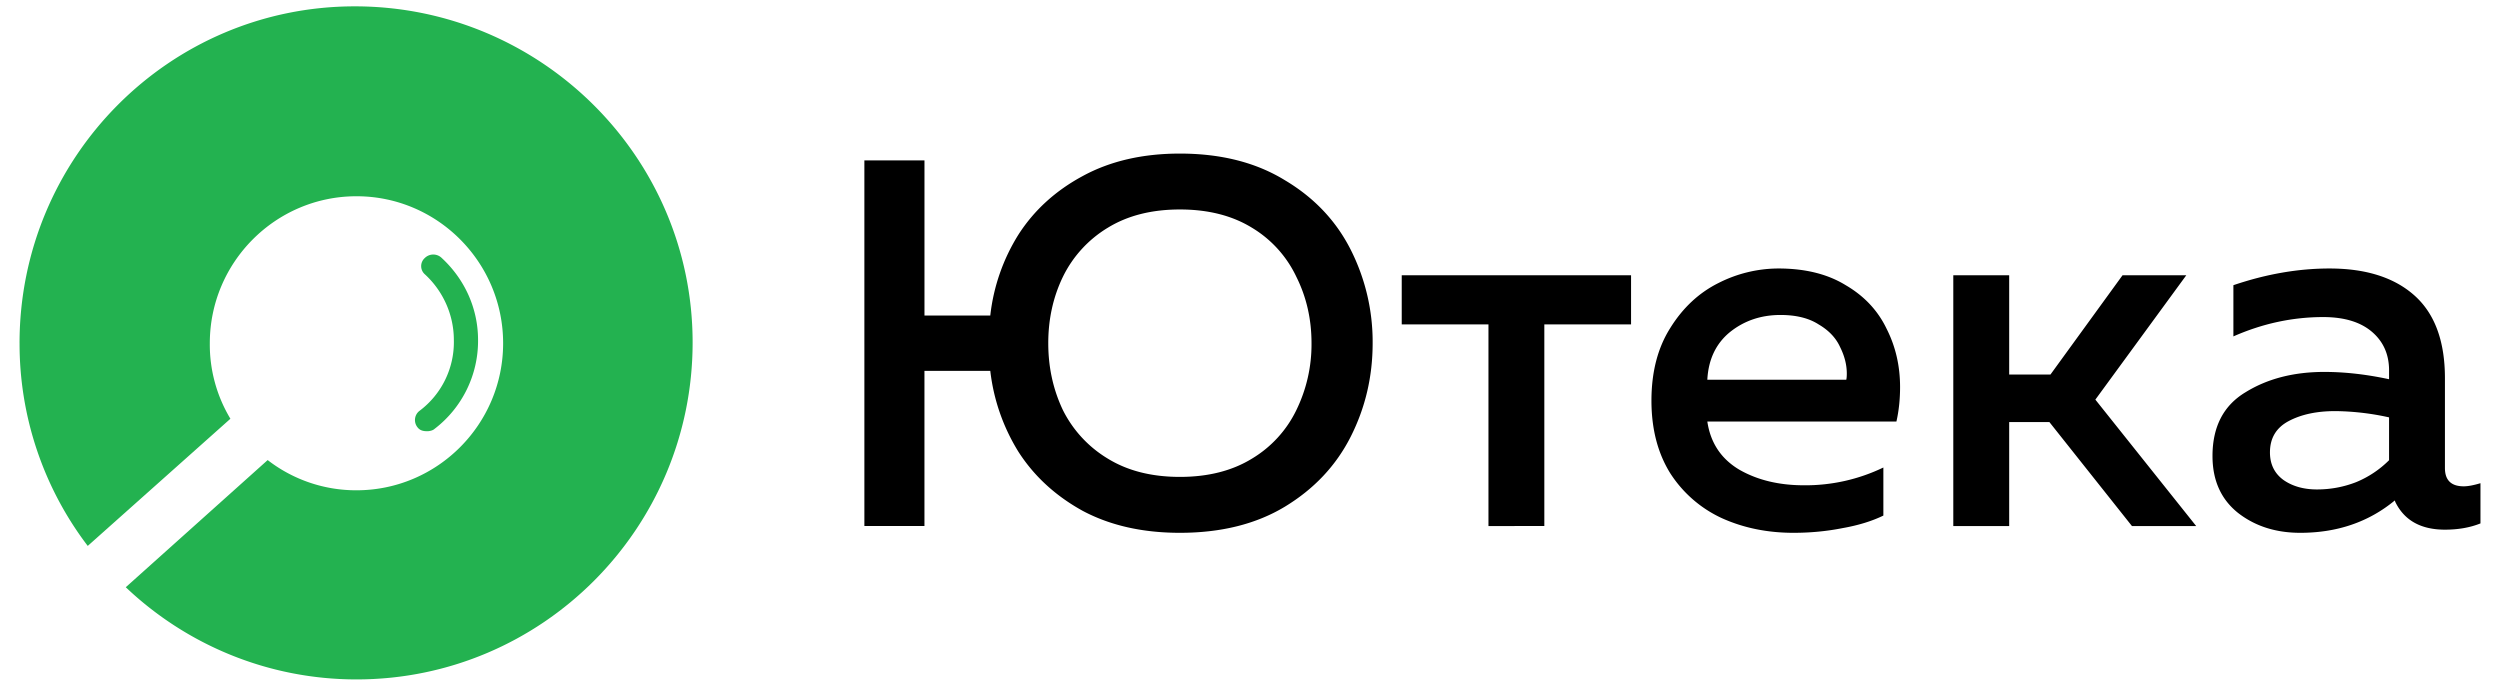
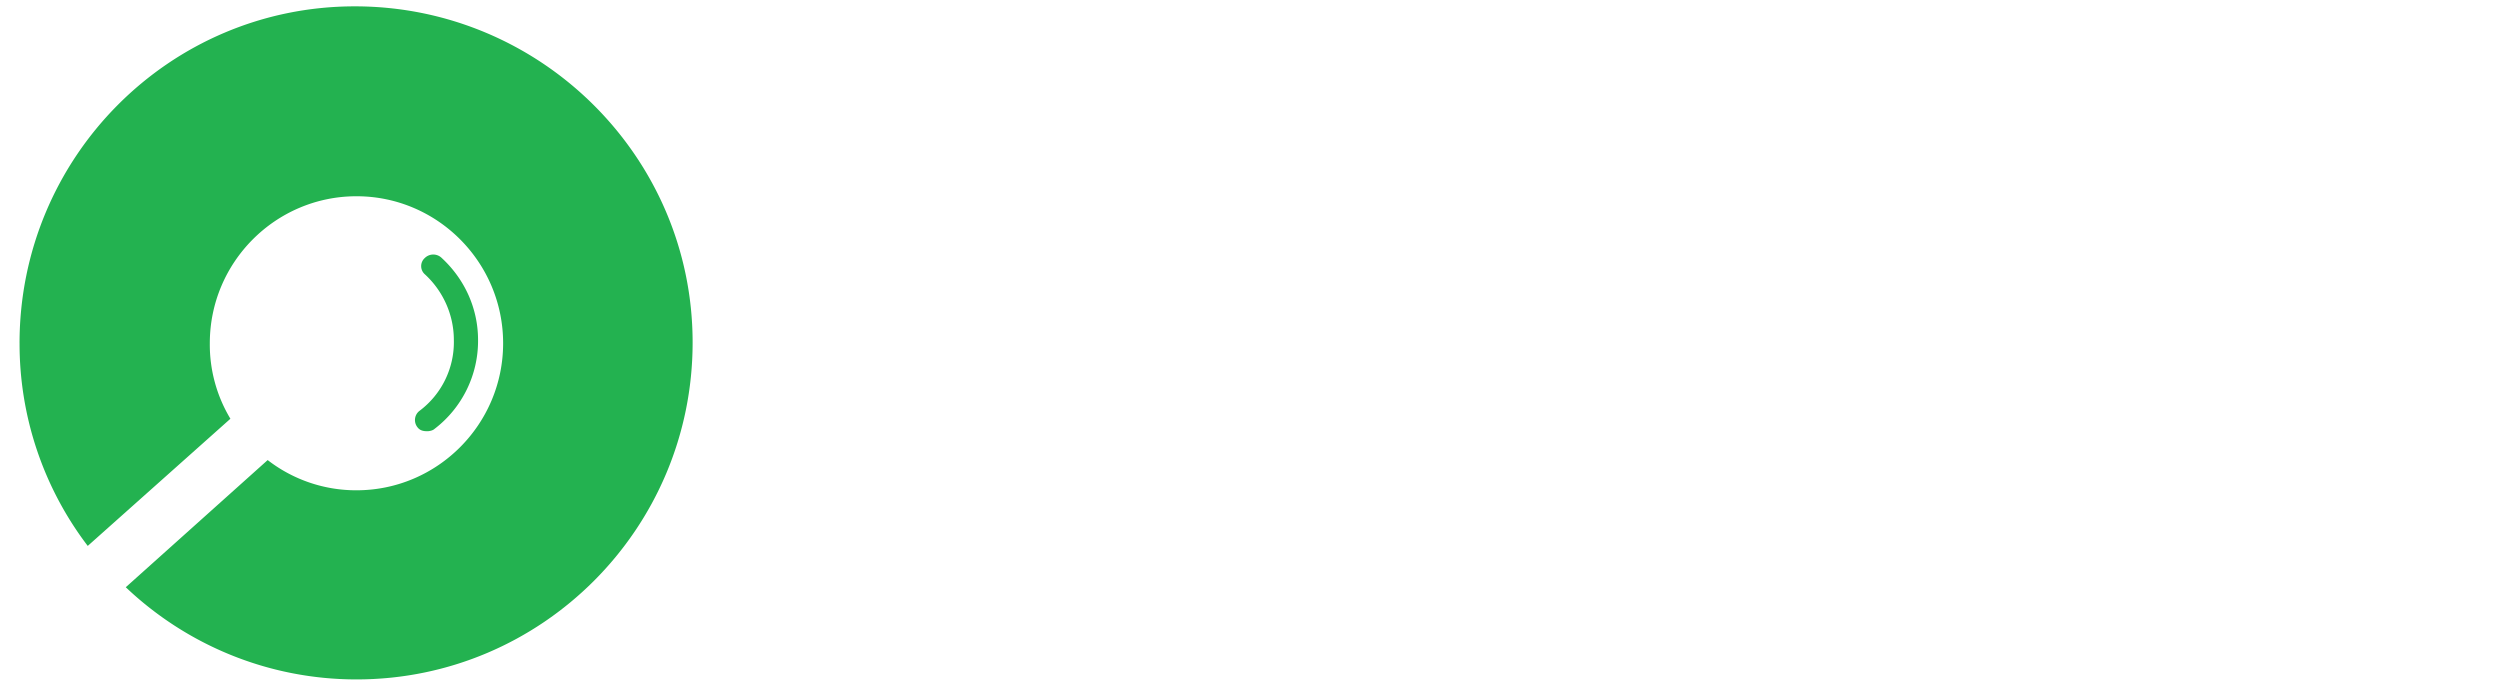
<svg xmlns="http://www.w3.org/2000/svg" width="104" height="29" fill="none">
  <path fill-rule="evenodd" clip-rule="evenodd" d="M.813 14.28C.813 6.545 7.046.264 14.763.264s14.05 6.248 14.05 13.983c0 7.736-6.267 14.017-13.984 14.017-3.694 0-7.09-1.455-9.597-3.835l5.903-5.29a6.008 6.008 0 0 0 3.694 1.257c3.364 0 6.101-2.744 6.101-6.116 0-3.372-2.737-6.116-6.1-6.116-3.365 0-6.102 2.744-6.102 6.116a5.98 5.98 0 0 0 .857 3.14L3.65 22.71a13.873 13.873 0 0 1-2.836-8.43Zm16.557 3.498a.484.484 0 0 1 .067-.676 3.57 3.57 0 0 0 1.443-2.959c0-1.03-.436-2.027-1.208-2.734a.453.453 0 0 1 0-.676.502.502 0 0 1 .705 0c.973.901 1.51 2.123 1.51 3.41a4.608 4.608 0 0 1-1.812 3.7c-.067.064-.202.096-.302.096-.168 0-.303-.032-.403-.161Z" fill="#23B250" />
-   <path d="M49.084 22.165c-1.55 0-2.898-.304-4.042-.913-1.13-.623-2.021-1.441-2.673-2.455a8.145 8.145 0 0 1-1.173-3.369h-2.739v6.454h-2.499V6.672h2.5v6.453h2.738a8.003 8.003 0 0 1 1.173-3.368c.652-1.014 1.543-1.825 2.673-2.434 1.144-.623 2.491-.934 4.042-.934 1.71 0 3.165.37 4.367 1.108 1.217.724 2.13 1.688 2.738 2.89a8.492 8.492 0 0 1 .913 3.89c0 1.39-.304 2.687-.913 3.89-.608 1.202-1.52 2.172-2.738 2.911-1.202.725-2.658 1.087-4.367 1.087Zm-5.476-7.888c0 1 .202 1.926.608 2.781a4.917 4.917 0 0 0 1.869 2.021c.826.507 1.825.76 2.999.76 1.173 0 2.173-.253 2.998-.76a4.772 4.772 0 0 0 1.847-2.02 6.22 6.22 0 0 0 .63-2.782c0-1-.21-1.92-.63-2.76a4.743 4.743 0 0 0-1.847-2.043c-.825-.507-1.825-.76-2.998-.76-1.174 0-2.173.253-3 .76a4.885 4.885 0 0 0-1.868 2.043c-.406.84-.608 1.76-.608 2.76ZM61.92 13.495h-3.608v-2.043h9.54v2.043h-3.608v8.388H61.92v-8.388ZM74.61 22.165c-1.086 0-2.079-.203-2.977-.608a5.081 5.081 0 0 1-2.151-1.87c-.522-.84-.782-1.846-.782-3.02 0-1.188.26-2.195.782-3.02.522-.84 1.188-1.463 2-1.87a5.527 5.527 0 0 1 2.498-.608c1.116 0 2.05.232 2.803.696.768.449 1.333 1.05 1.695 1.803.377.74.565 1.55.565 2.434 0 .507-.05.985-.152 1.434h-7.866c.13.884.572 1.55 1.325 2 .754.434 1.652.652 2.695.652a7.458 7.458 0 0 0 3.303-.74v2c-.478.232-1.043.406-1.695.521-.652.13-1.333.196-2.043.196Zm2.195-6.367c.015-.058.022-.145.022-.26 0-.363-.094-.732-.283-1.109-.173-.377-.47-.688-.89-.934-.406-.261-.935-.392-1.587-.392-.811 0-1.514.24-2.108.718-.58.478-.89 1.137-.934 1.977h5.78ZM81.257 11.452h2.325v4.129h1.717l2.998-4.129h2.652l-3.782 5.172 4.194 5.259h-2.672l-3.434-4.325h-1.673v4.325h-2.325v-10.43ZM95.69 22.165c-1.014 0-1.876-.275-2.585-.826-.71-.565-1.065-1.354-1.065-2.368 0-1.217.457-2.101 1.37-2.651.912-.565 2.006-.848 3.28-.848.855 0 1.753.101 2.695.304v-.37c0-.665-.24-1.202-.717-1.607-.479-.406-1.152-.609-2.021-.609-1.275 0-2.521.268-3.738.804v-2.13c1.362-.463 2.695-.695 3.998-.695 1.521 0 2.703.377 3.542 1.13.84.754 1.26 1.898 1.26 3.434v3.737c0 .508.261.761.784.761.173 0 .405-.043.694-.13v1.673c-.434.174-.926.26-1.478.26-.999 0-1.687-.383-2.064-1.151l-.021-.065c-1.086.898-2.398 1.347-3.934 1.347Zm-1.26-3.346c0 .492.188.876.566 1.151.376.261.84.391 1.39.391.565 0 1.109-.101 1.63-.304a4.198 4.198 0 0 0 1.369-.912v-1.782a10.747 10.747 0 0 0-2.239-.261c-.767 0-1.412.137-1.933.413-.522.275-.783.71-.783 1.304Z" fill="#000" />
</svg>